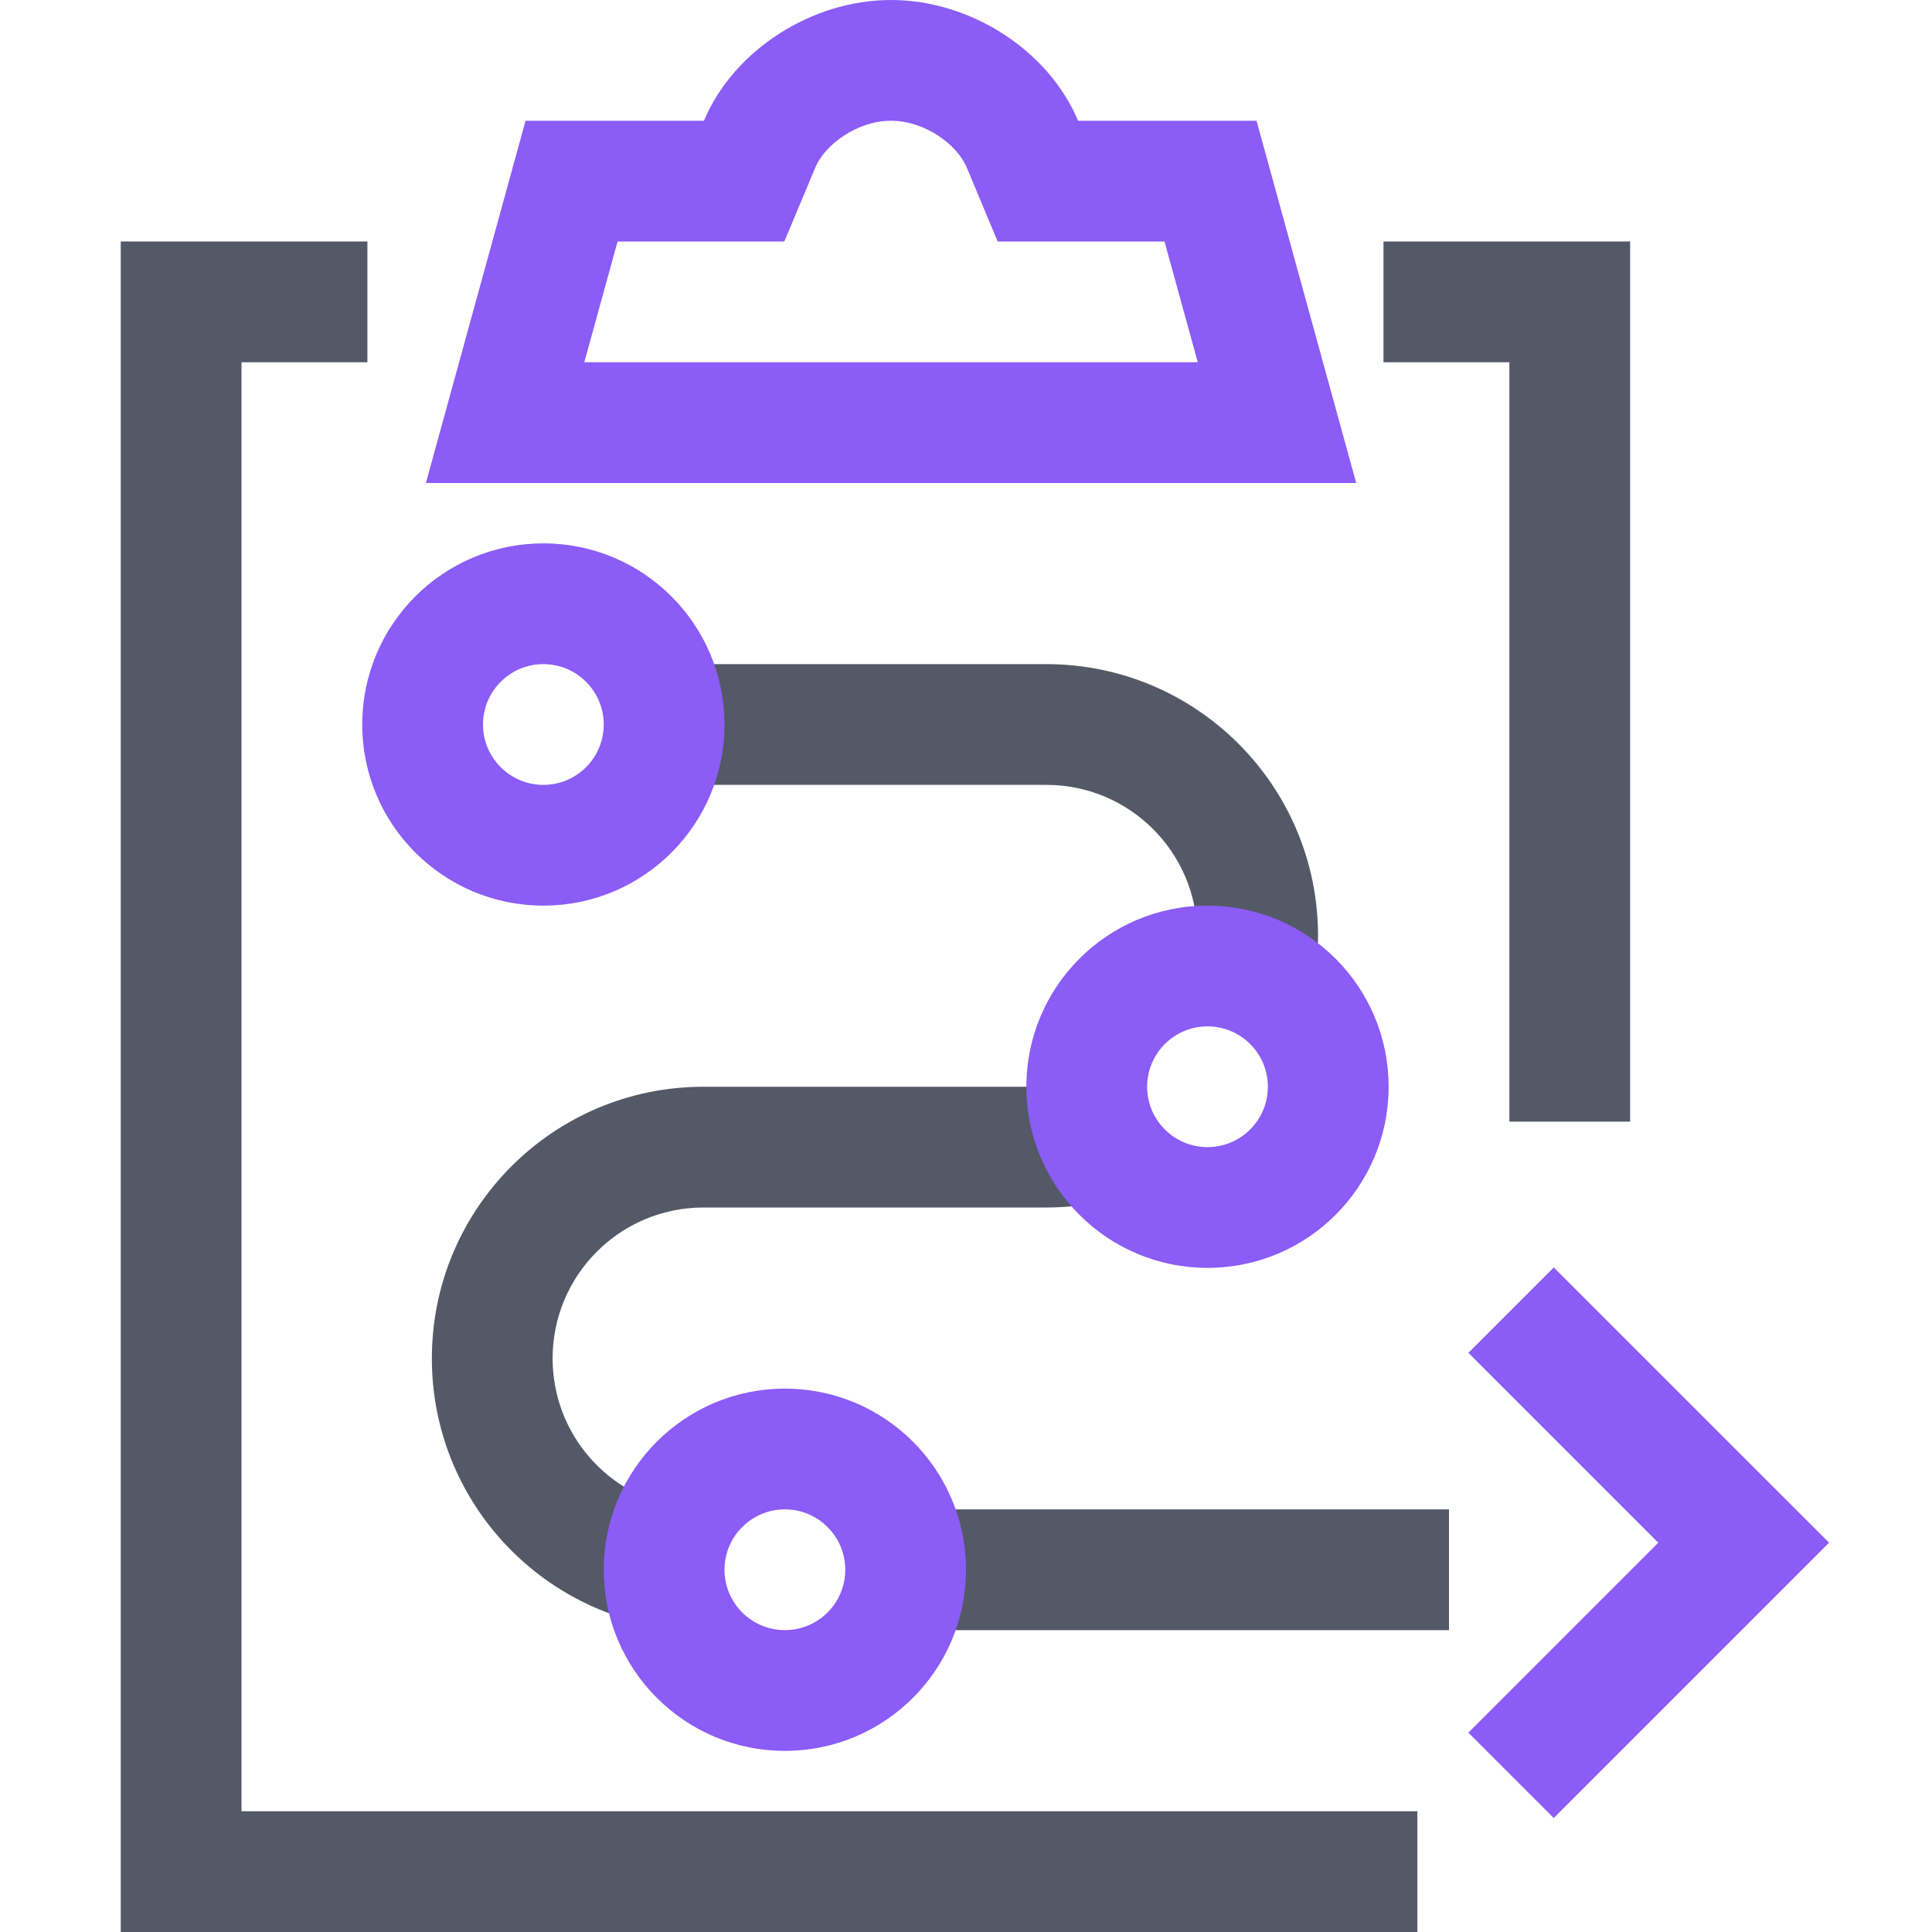
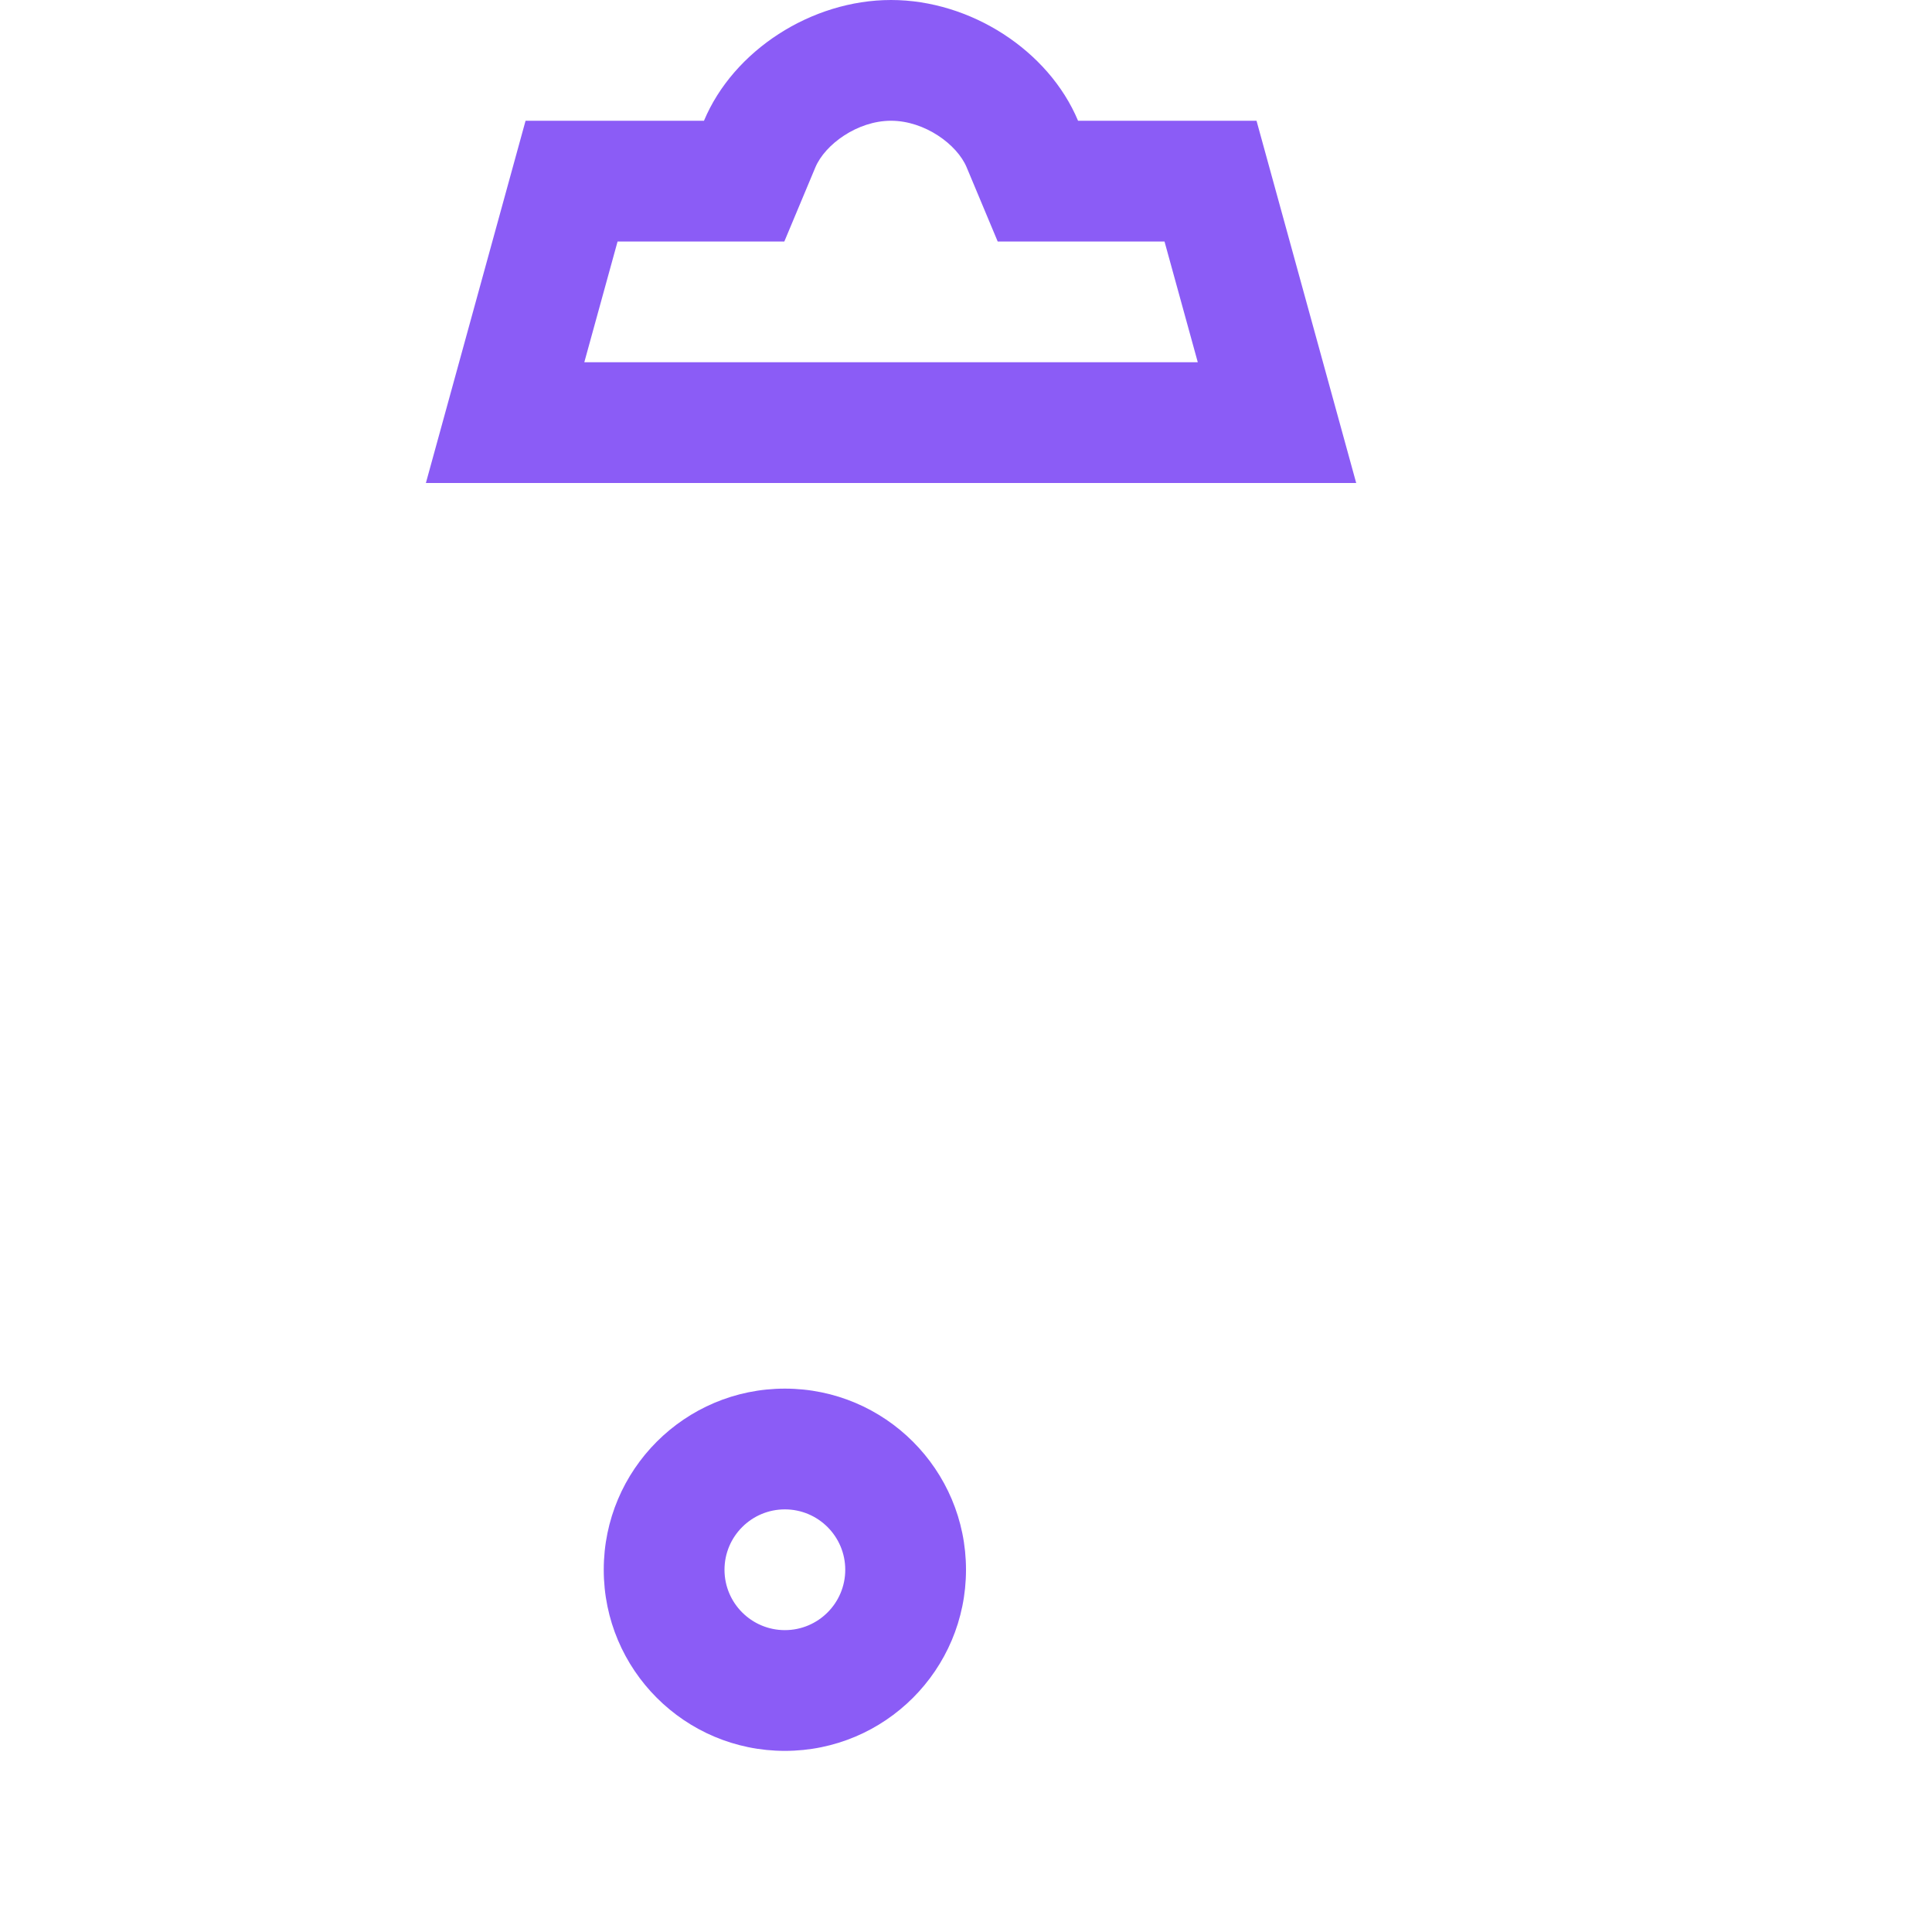
<svg xmlns="http://www.w3.org/2000/svg" width="32" height="32" viewBox="0 0 32 32" fill="none">
-   <path fill-rule="evenodd" clip-rule="evenodd" d="M27.466 25.552L24.321 22.407L25.735 20.993L30.295 25.552L25.735 30.112L24.321 28.698L27.466 25.552Z" fill="#8b5cf6" />
-   <path fill-rule="evenodd" clip-rule="evenodd" d="M10.732 13C10.903 12.706 11 12.364 11 12C11 11.636 10.903 11.294 10.732 11H17.331C19.816 11 21.831 13.015 21.831 15.5C21.831 15.966 21.76 16.416 21.628 16.838C21.265 16.331 20.671 16 20 16C19.925 16 19.851 16.004 19.778 16.012C19.812 15.847 19.831 15.675 19.831 15.5C19.831 14.119 18.711 13 17.331 13H10.732ZM18 18C18 18.718 18.379 19.348 18.947 19.701C18.445 19.894 17.9 20 17.331 20H11.652C10.272 20 9.153 21.119 9.153 22.5C9.153 23.755 10.078 24.795 11.284 24.973C11.104 25.273 11 25.625 11 26C11 26.357 11.094 26.693 11.258 26.983C8.957 26.783 7.153 24.852 7.153 22.5C7.153 20.015 9.167 18 11.652 18H17.331C17.563 18 17.788 17.968 18.002 17.909C18.001 17.939 18 17.969 18 18ZM14.732 27H24V25H14.732C14.903 25.294 15 25.636 15 26C15 26.364 14.903 26.706 14.732 27ZM7.268 13H7V12C7 12.364 7.097 12.706 7.268 13ZM7 12V11H7.268C7.097 11.294 7 11.636 7 12Z" fill="#535966" />
-   <path fill-rule="evenodd" clip-rule="evenodd" d="M2 4H6.085V6H4V30H23.476V32H2V4ZM25 6H22.915V4H27V18.578H25V6Z" fill="#535966" />
  <path fill-rule="evenodd" clip-rule="evenodd" d="M16.525 4L16.011 2.772C15.852 2.391 15.315 2 14.758 2C14.202 2 13.665 2.391 13.505 2.772L12.991 4H10.229L9.678 6H19.839L19.288 4H16.525ZM20.812 2L22.463 8H7.054L8.705 2H11.66C12.148 0.835 13.44 0 14.758 0C16.076 0 17.368 0.835 17.856 2H20.812Z" fill="#8b5cf6" />
-   <path fill-rule="evenodd" clip-rule="evenodd" d="M9 11C8.448 11 8 11.448 8 12C8 12.552 8.448 13 9 13C9.552 13 10 12.552 10 12C10 11.448 9.552 11 9 11ZM6 12C6 10.343 7.343 9 9 9C10.657 9 12 10.343 12 12C12 13.657 10.657 15 9 15C7.343 15 6 13.657 6 12Z" fill="#8b5cf6" />
-   <path fill-rule="evenodd" clip-rule="evenodd" d="M20 17C19.448 17 19 17.448 19 18C19 18.552 19.448 19 20 19C20.552 19 21 18.552 21 18C21 17.448 20.552 17 20 17ZM17 18C17 16.343 18.343 15 20 15C21.657 15 23 16.343 23 18C23 19.657 21.657 21 20 21C18.343 21 17 19.657 17 18Z" fill="#8b5cf6" />
  <path fill-rule="evenodd" clip-rule="evenodd" d="M13 25C12.448 25 12 25.448 12 26C12 26.552 12.448 27 13 27C13.552 27 14 26.552 14 26C14 25.448 13.552 25 13 25ZM10 26C10 24.343 11.343 23 13 23C14.657 23 16 24.343 16 26C16 27.657 14.657 29 13 29C11.343 29 10 27.657 10 26Z" fill="#8b5cf6" />
</svg>